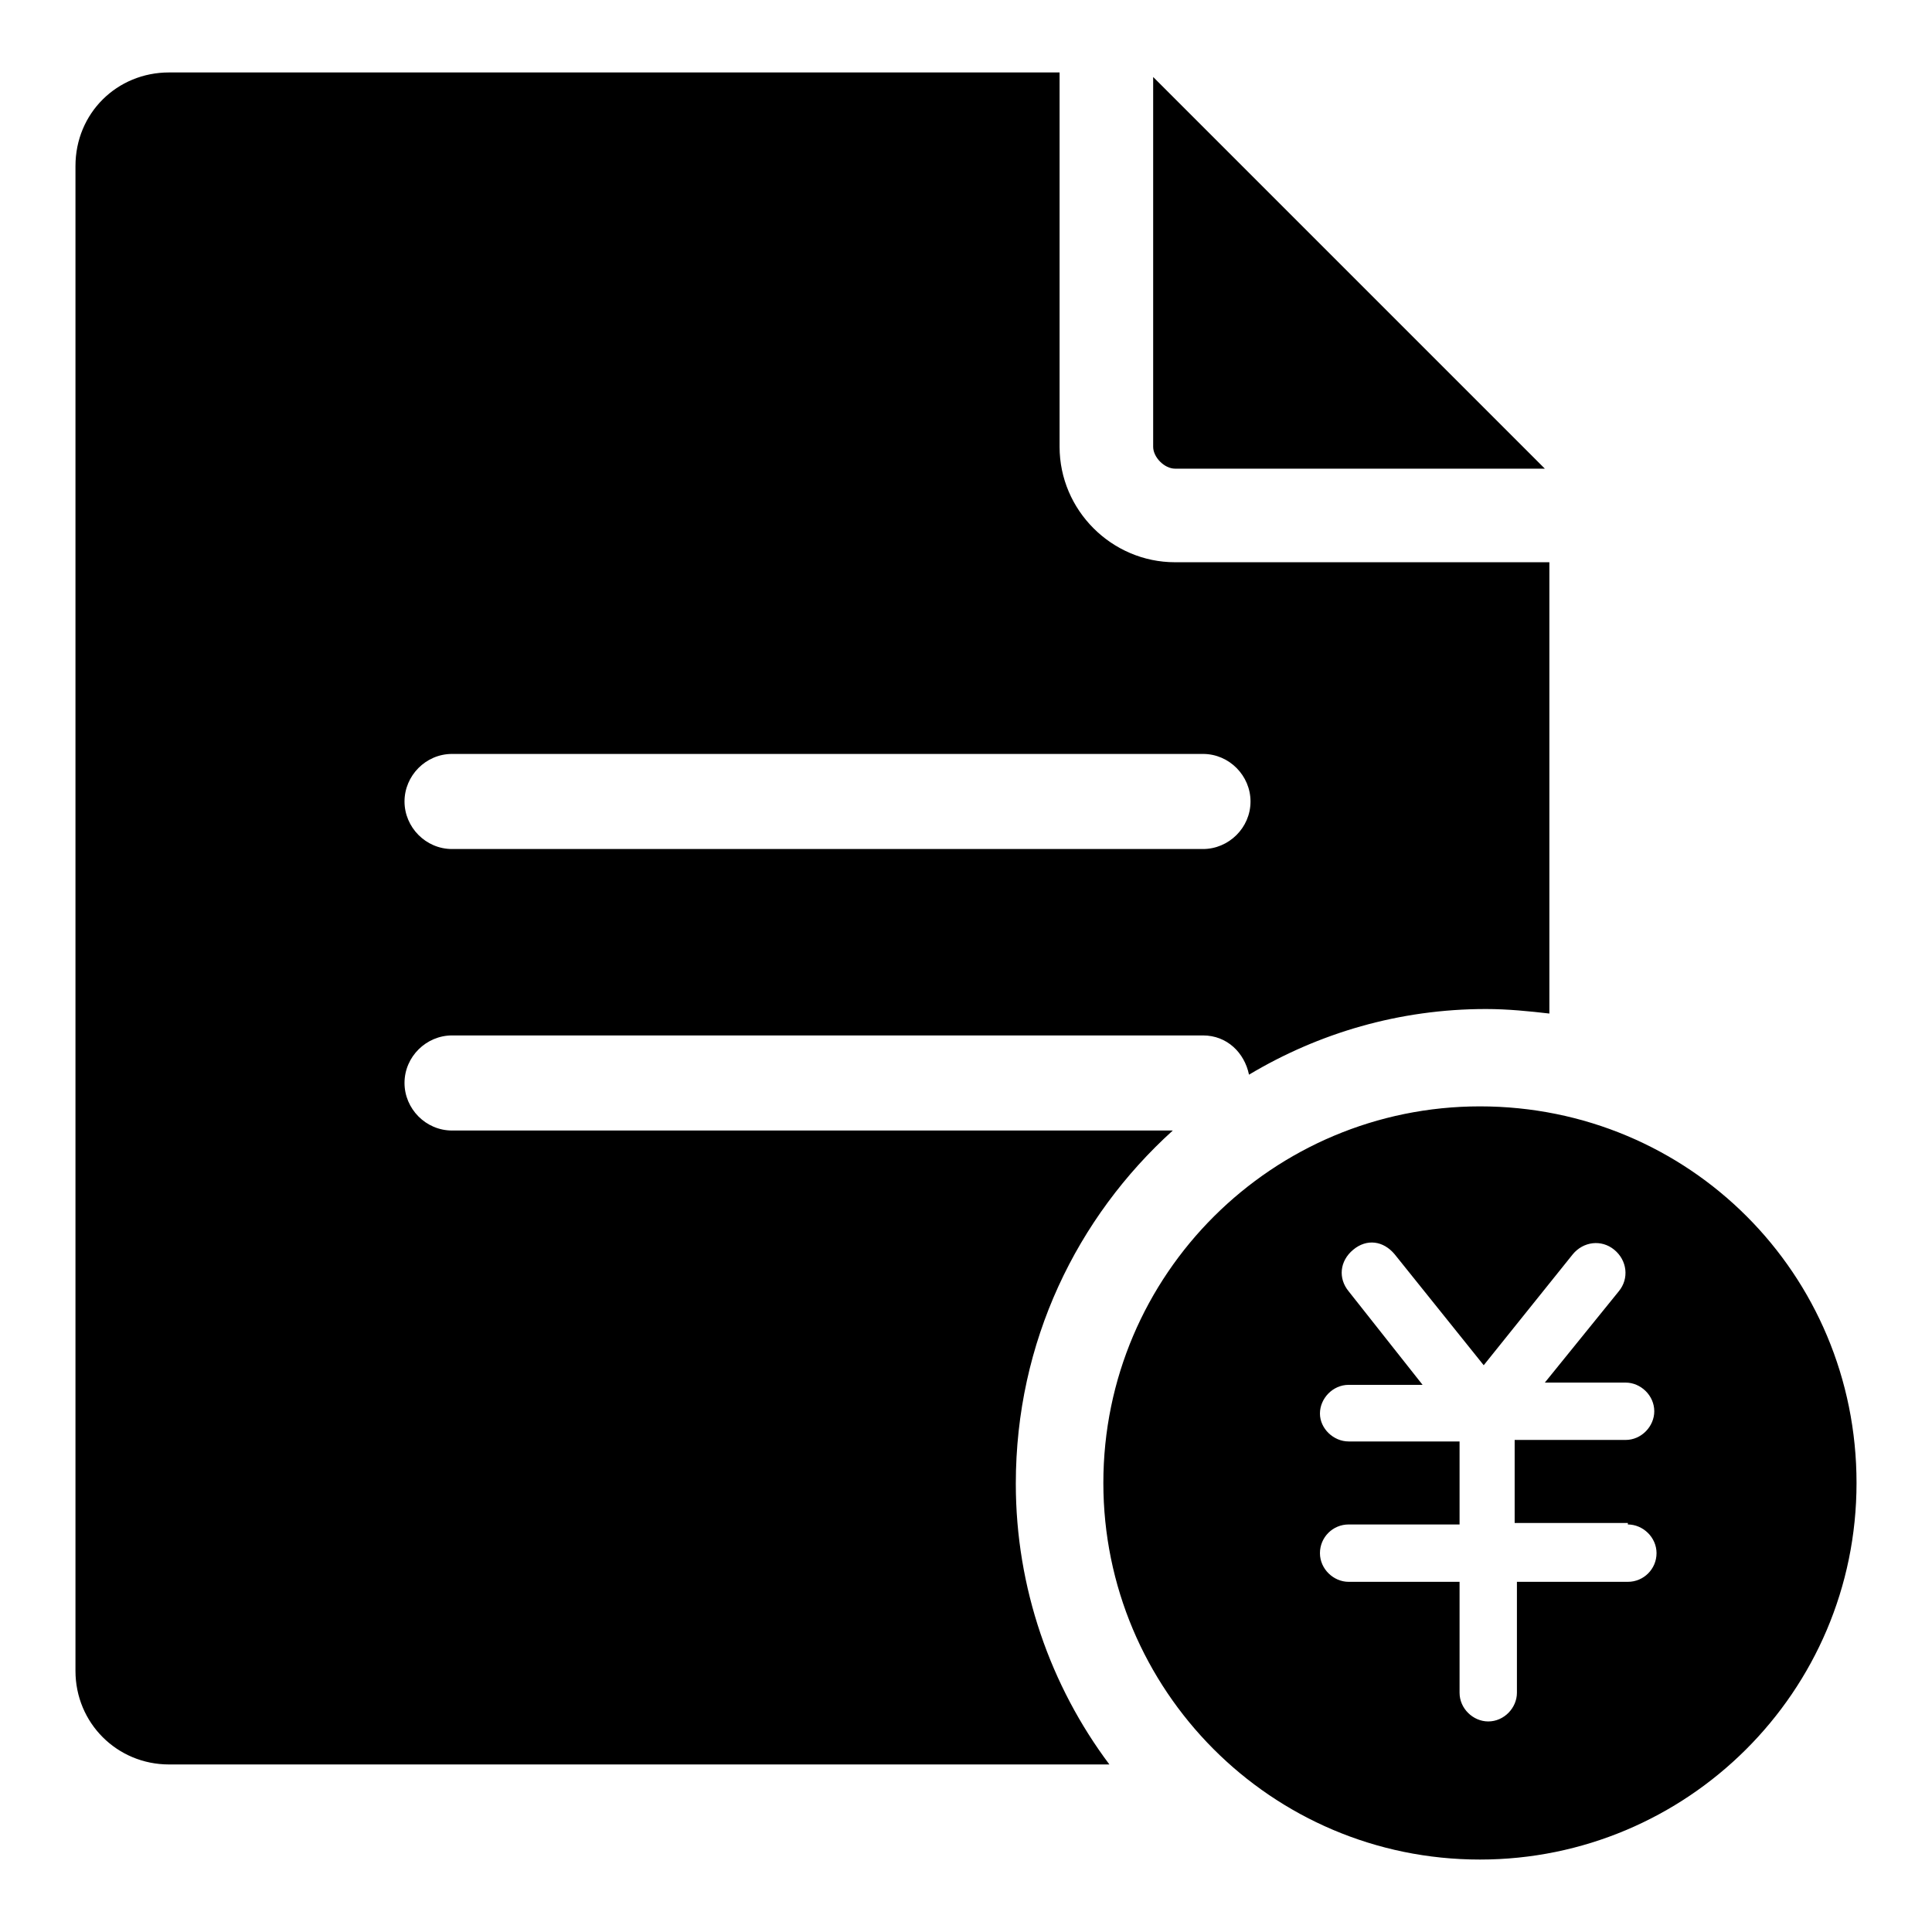
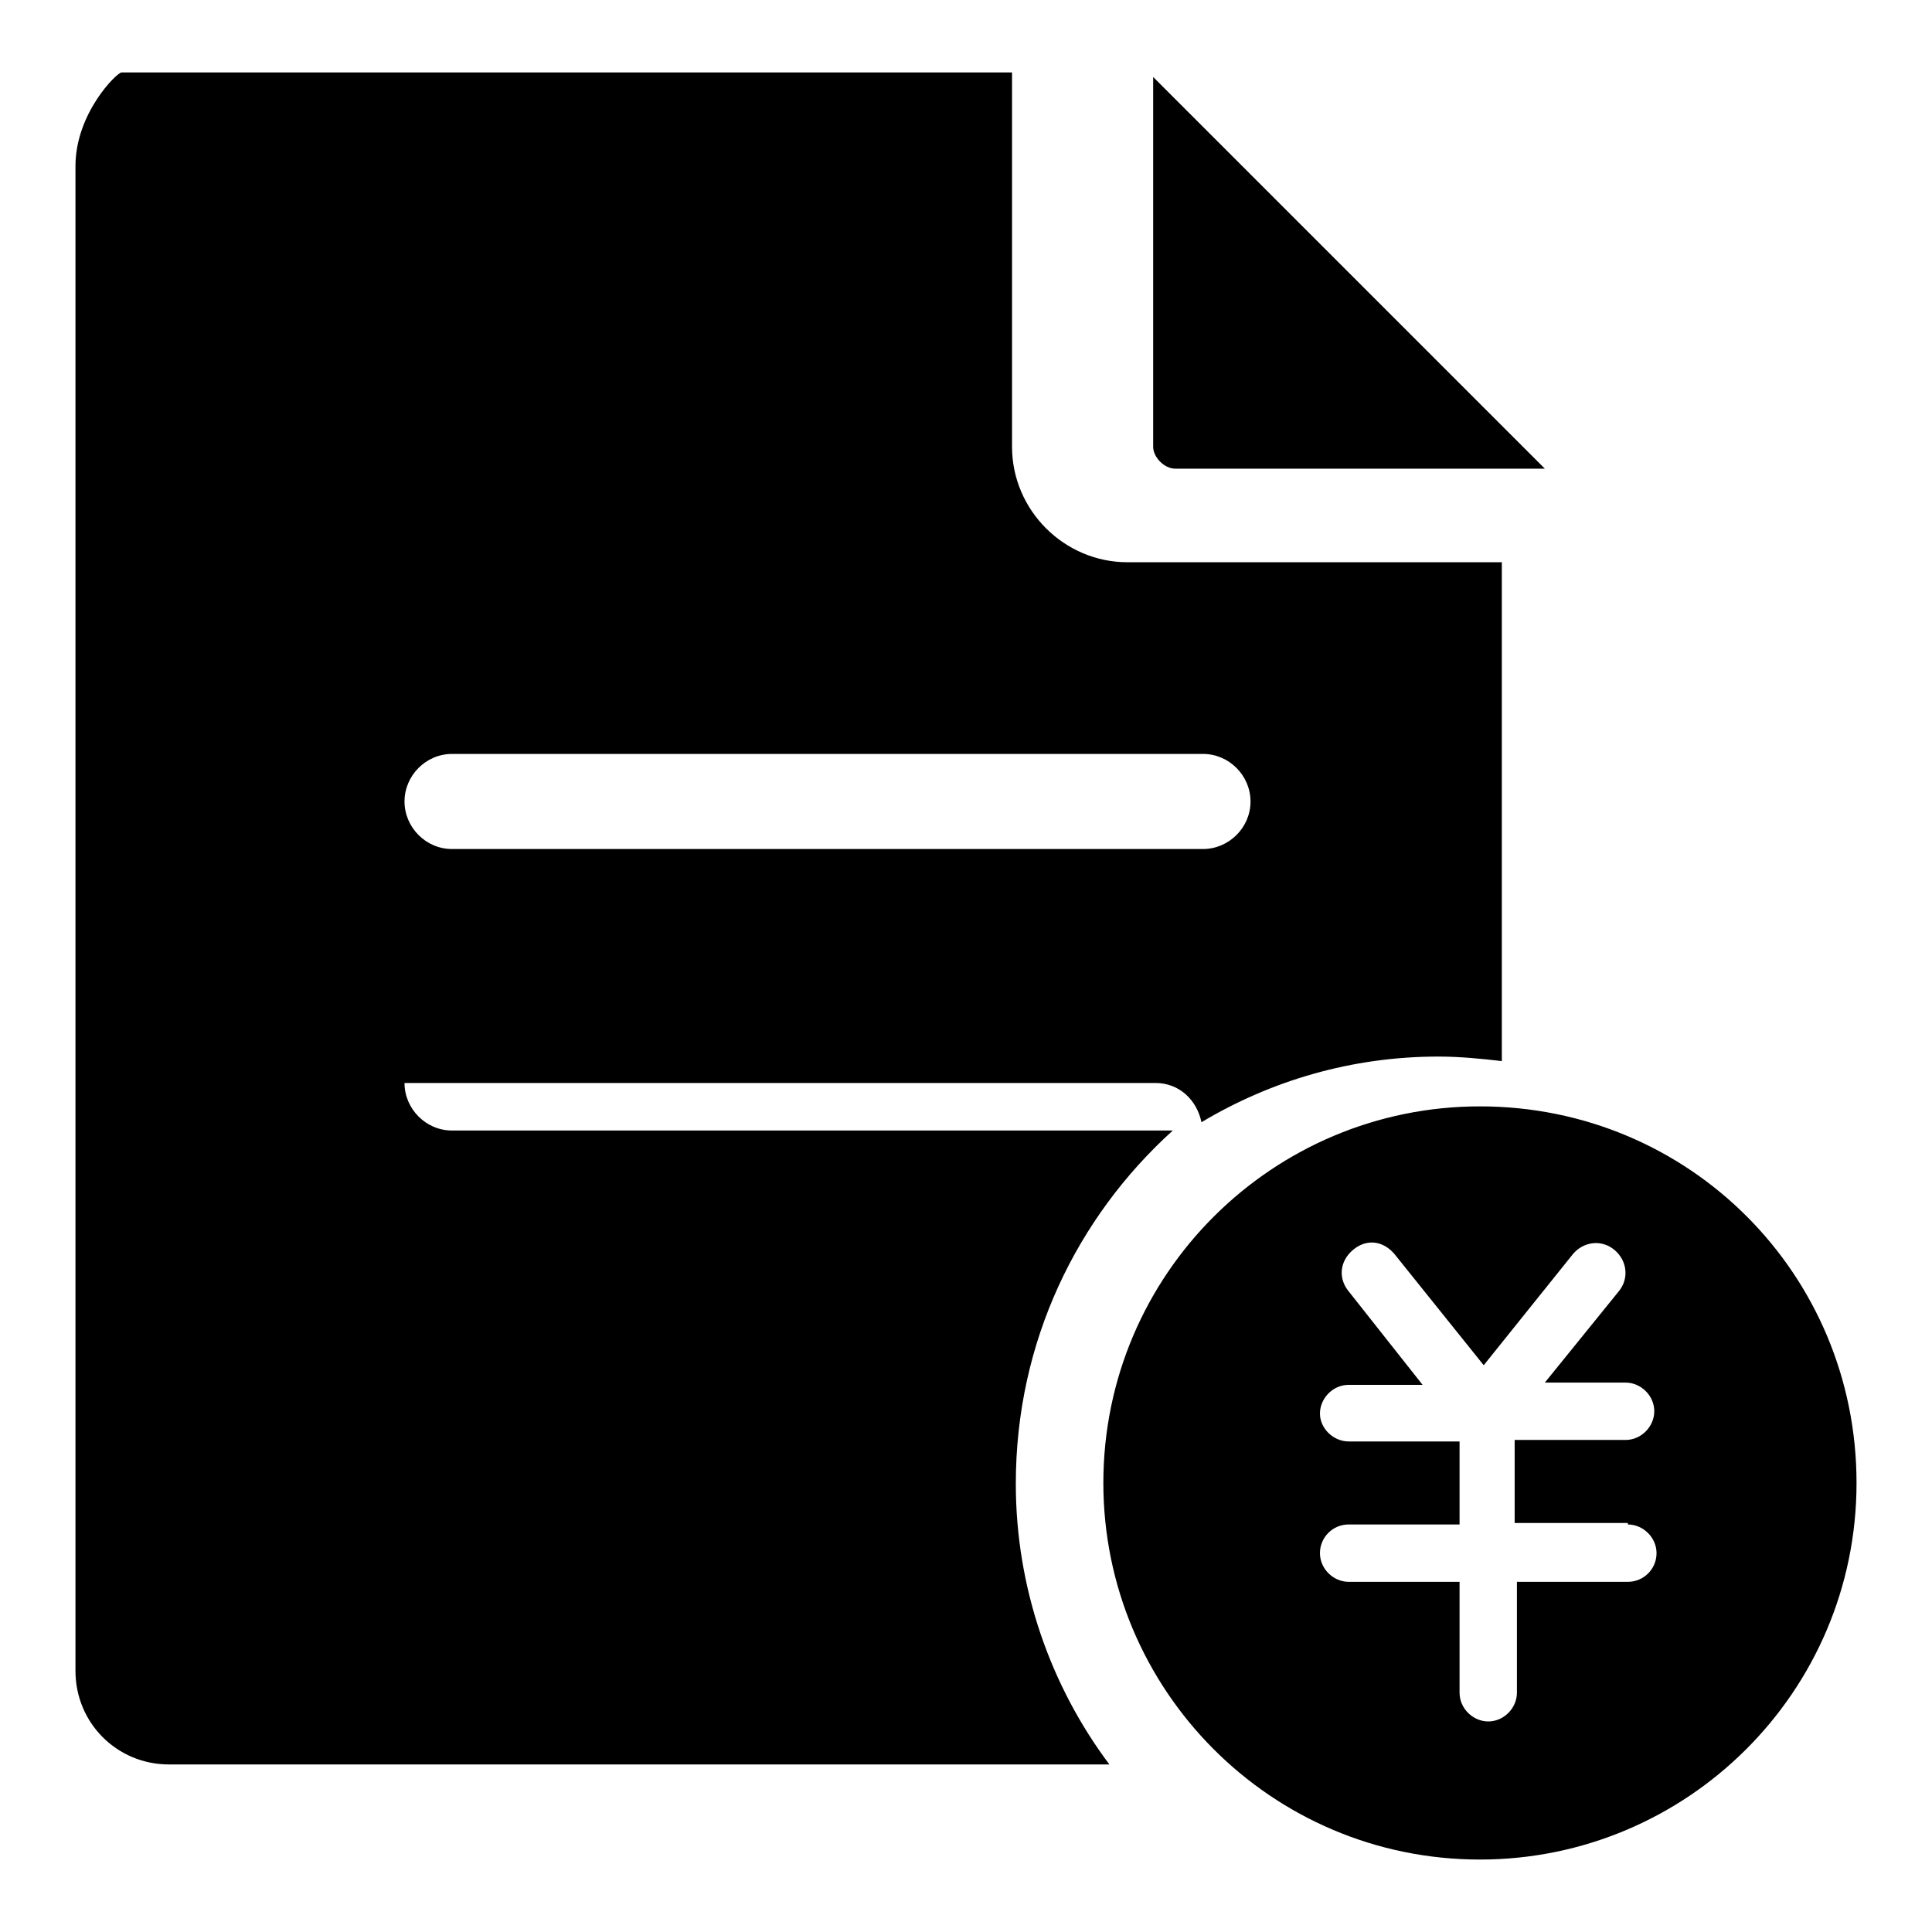
<svg xmlns="http://www.w3.org/2000/svg" version="1.1" x="0px" y="0px" viewBox="0 0 256 256" enable-background="new 0 0 256 256" xml:space="preserve">
  <g>
-     <path fill="#000000" d="M155.7,62.1h49l-51.9-51.9v49C152.8,60.6,154.3,62.1,155.7,62.1z M155.4,149.8H59.9c-3.5,0-6.3-2.9-6.3-6.3 c0-3.5,2.9-6.3,6.3-6.3h99.5c3.2,0,5.5,2.3,6.1,5.2c9.2-5.5,19.9-8.7,31.4-8.7c2.9,0,5.8,0.3,8.4,0.6V74.5h-49.6 c-8.4,0-15.3-6.9-15.3-15.3V9.6h-118C15.5,9.6,10,15,10,22v199.4c0,6.9,5.5,12.4,12.4,12.4H147c-7.8-10.4-12.4-23.4-12.4-37.2 C134.6,177.8,142.7,161.3,155.4,149.8L155.4,149.8z M59.9,99.9h99.5c3.5,0,6.3,2.9,6.3,6.3c0,3.5-2.9,6.3-6.3,6.3H59.9 c-3.5,0-6.3-2.9-6.3-6.3C53.6,102.8,56.4,99.9,59.9,99.9z M196.1,146.6c-27.4,0-49.9,22.2-49.9,49.9c0,27.4,22.2,49.9,49.9,49.9 c27.4,0,49.9-22.2,49.9-49.9C246,168.8,223.8,146.6,196.1,146.6z M215.7,202c2,0,3.8,1.7,3.8,3.8s-1.7,3.8-3.8,3.8H201v14.7 c0,2-1.7,3.8-3.8,3.8c-2,0-3.8-1.7-3.8-3.8v-14.7h-14.7c-2,0-3.8-1.7-3.8-3.8s1.7-3.8,3.8-3.8h14.7v-11h-14.7c-2,0-3.8-1.7-3.8-3.7 s1.7-3.8,3.8-3.8h9.8l-9.8-12.4c-1.4-1.7-1.2-4,0.6-5.5s4-1.2,5.5,0.6l11.8,14.7l11.8-14.7c1.4-1.7,3.8-2,5.5-0.6s2,3.8,0.6,5.5 l-9.8,12.1h10.7c2,0,3.8,1.7,3.8,3.8c0,2-1.7,3.8-3.8,3.8h-14.7v11h15V202z" />
+     <path fill="#000000" d="M155.7,62.1h49l-51.9-51.9v49C152.8,60.6,154.3,62.1,155.7,62.1z M155.4,149.8H59.9c-3.5,0-6.3-2.9-6.3-6.3 h99.5c3.2,0,5.5,2.3,6.1,5.2c9.2-5.5,19.9-8.7,31.4-8.7c2.9,0,5.8,0.3,8.4,0.6V74.5h-49.6 c-8.4,0-15.3-6.9-15.3-15.3V9.6h-118C15.5,9.6,10,15,10,22v199.4c0,6.9,5.5,12.4,12.4,12.4H147c-7.8-10.4-12.4-23.4-12.4-37.2 C134.6,177.8,142.7,161.3,155.4,149.8L155.4,149.8z M59.9,99.9h99.5c3.5,0,6.3,2.9,6.3,6.3c0,3.5-2.9,6.3-6.3,6.3H59.9 c-3.5,0-6.3-2.9-6.3-6.3C53.6,102.8,56.4,99.9,59.9,99.9z M196.1,146.6c-27.4,0-49.9,22.2-49.9,49.9c0,27.4,22.2,49.9,49.9,49.9 c27.4,0,49.9-22.2,49.9-49.9C246,168.8,223.8,146.6,196.1,146.6z M215.7,202c2,0,3.8,1.7,3.8,3.8s-1.7,3.8-3.8,3.8H201v14.7 c0,2-1.7,3.8-3.8,3.8c-2,0-3.8-1.7-3.8-3.8v-14.7h-14.7c-2,0-3.8-1.7-3.8-3.8s1.7-3.8,3.8-3.8h14.7v-11h-14.7c-2,0-3.8-1.7-3.8-3.7 s1.7-3.8,3.8-3.8h9.8l-9.8-12.4c-1.4-1.7-1.2-4,0.6-5.5s4-1.2,5.5,0.6l11.8,14.7l11.8-14.7c1.4-1.7,3.8-2,5.5-0.6s2,3.8,0.6,5.5 l-9.8,12.1h10.7c2,0,3.8,1.7,3.8,3.8c0,2-1.7,3.8-3.8,3.8h-14.7v11h15V202z" />
  </g>
</svg>